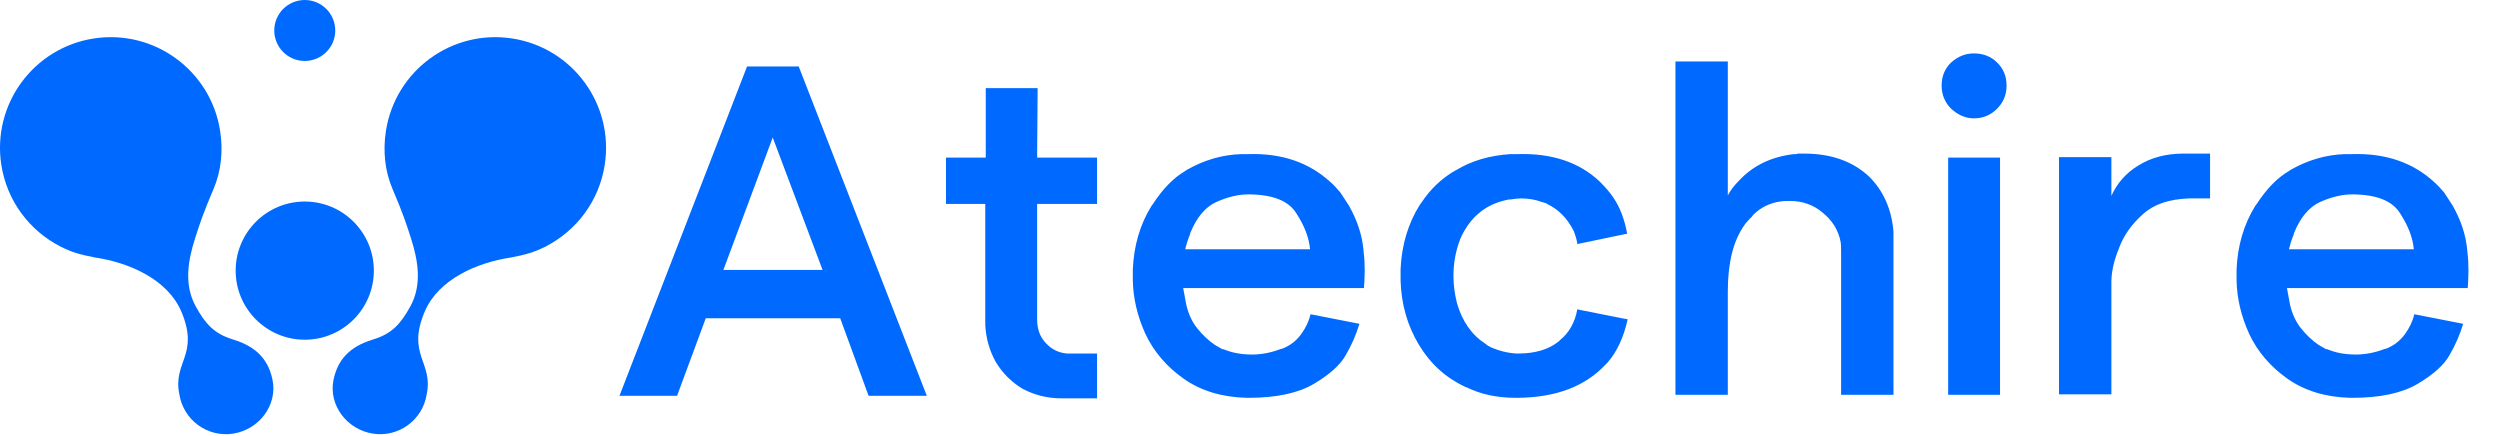
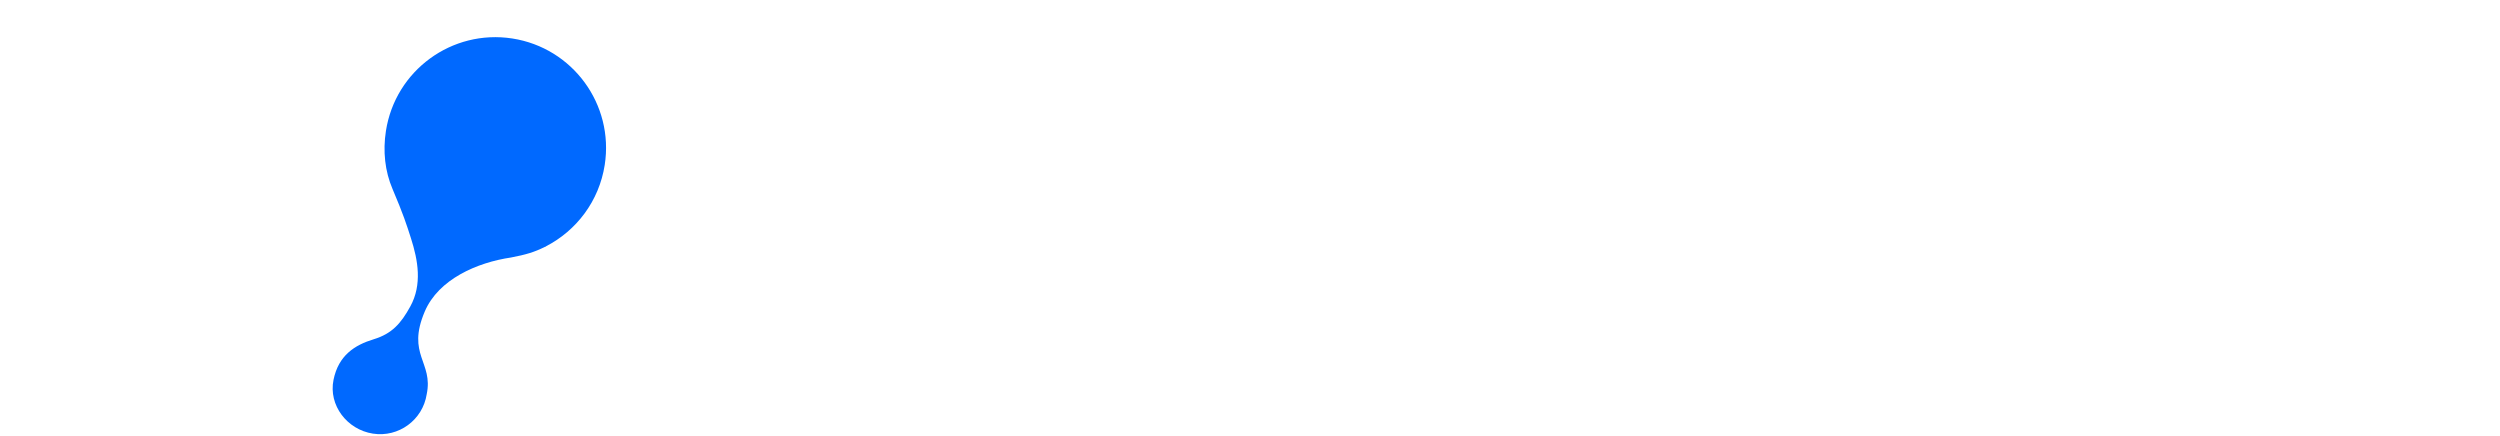
<svg xmlns="http://www.w3.org/2000/svg" width="132" height="23" viewBox="0 0 132 23" fill="none">
-   <path d="M0.07 8.705C-0.425 5.515 1.76 2.527 4.95 2.032C8.14 1.537 11.128 3.722 11.623 6.912C11.79 7.984 11.674 9.042 11.277 9.972C10.709 11.306 10.534 11.852 10.299 12.588C9.931 13.74 9.699 15.021 10.335 16.179C10.83 17.081 11.306 17.62 12.269 17.913C13.275 18.219 14.127 18.766 14.389 20.054C14.664 21.401 13.67 22.684 12.312 22.895C10.953 23.107 9.681 22.176 9.47 20.817C9.11 19.11 10.547 18.737 9.573 16.449C8.847 14.743 6.804 13.859 5.018 13.596C4.234 13.446 3.79 13.315 3.236 13.038C3.212 13.029 3.187 13.021 3.164 13.012C3.164 13.012 3.169 13.01 3.175 13.007C1.57 12.181 0.368 10.626 0.07 8.705Z" fill="#0069FF" />
  <path d="M31.93 8.705C32.425 5.515 30.24 2.527 27.05 2.032C23.86 1.537 20.872 3.722 20.377 6.912C20.21 7.984 20.326 9.042 20.723 9.972C21.291 11.306 21.466 11.852 21.701 12.588C22.07 13.74 22.301 15.021 21.665 16.179C21.17 17.081 20.694 17.62 19.731 17.913C18.725 18.219 17.872 18.766 17.61 20.054C17.336 21.401 18.329 22.684 19.688 22.895C21.047 23.107 22.319 22.176 22.53 20.817C22.889 19.11 21.453 18.737 22.427 16.449C23.152 14.743 25.195 13.859 26.982 13.596C27.766 13.446 28.21 13.315 28.764 13.038C28.788 13.029 28.812 13.021 28.836 13.012C28.836 13.012 28.831 13.01 28.825 13.007C30.43 12.181 31.632 10.626 31.93 8.705Z" fill="#0069FF" />
-   <path d="M16.091 17.937C18.106 17.937 19.739 16.303 19.739 14.289C19.739 12.274 18.106 10.641 16.091 10.641C14.077 10.641 12.443 12.274 12.443 14.289C12.443 16.303 14.077 17.937 16.091 17.937Z" fill="#0069FF" />
-   <path d="M16.091 3.219C16.98 3.219 17.701 2.499 17.701 1.61C17.701 0.721 16.98 0 16.091 0C15.202 0 14.481 0.721 14.481 1.61C14.481 2.499 15.202 3.219 16.091 3.219Z" fill="#0069FF" />
-   <path d="M48.936 20.899H45.878L45.852 20.872L44.363 16.804H37.264L35.749 20.899H32.691L32.718 20.872L39.444 3.511H42.183V3.537L48.936 20.899ZM43.432 14.252L40.8 7.26L38.195 14.252H43.432ZM54.76 16.858C54.76 17.389 54.92 17.815 55.239 18.134C55.54 18.453 55.903 18.63 56.329 18.665H57.924V21.032H56.036C55.31 21.032 54.627 20.863 53.989 20.526C53.404 20.172 52.934 19.702 52.58 19.117C52.243 18.515 52.057 17.859 52.022 17.15V10.769H49.948V8.323H52.048V4.654H54.787V4.681L54.76 8.323H57.924V10.769H54.76V16.858ZM72.043 13.747C72.061 14.119 72.061 14.473 72.043 14.81L72.016 15.209H62.471L62.631 16.06C62.737 16.556 62.932 16.982 63.216 17.336C63.5 17.691 63.81 17.983 64.147 18.213C64.501 18.426 64.643 18.497 64.572 18.426C65.015 18.621 65.529 18.719 66.114 18.719C66.61 18.719 67.115 18.621 67.629 18.426L67.736 18.399C68.126 18.24 68.445 17.992 68.693 17.655C68.941 17.318 69.109 16.964 69.198 16.592L71.777 17.097C71.6 17.682 71.361 18.231 71.059 18.745C70.775 19.259 70.217 19.764 69.384 20.261C68.551 20.757 67.399 21.005 65.928 21.005H65.822C64.51 20.97 63.402 20.633 62.498 19.995C61.594 19.357 60.921 18.568 60.477 17.628C60.052 16.689 59.831 15.75 59.813 14.81V14.571V14.225C59.866 12.967 60.194 11.85 60.797 10.875L60.876 10.769C61.408 9.954 61.984 9.369 62.605 9.014C62.622 8.997 62.631 8.988 62.631 8.988C63.553 8.456 64.519 8.172 65.529 8.137H65.662H65.928C67.683 8.084 69.127 8.58 70.261 9.626C70.386 9.732 70.554 9.909 70.767 10.158L71.219 10.849C71.662 11.629 71.919 12.409 71.99 13.188L72.016 13.454L72.043 13.747ZM69.171 13.162C69.118 12.559 68.879 11.93 68.454 11.274C68.046 10.601 67.195 10.264 65.901 10.264C65.387 10.264 64.829 10.397 64.226 10.663C63.641 10.929 63.181 11.478 62.844 12.311C62.844 12.347 62.817 12.426 62.764 12.55C62.711 12.675 62.649 12.878 62.578 13.162H69.171ZM85.941 16.858C85.729 17.815 85.374 18.577 84.878 19.144L84.798 19.224C83.717 20.394 82.166 20.987 80.145 21.005H80.039C79.046 21.005 78.178 20.819 77.434 20.447C77.398 20.447 77.371 20.438 77.354 20.42C76.326 19.942 75.51 19.197 74.908 18.187C74.305 17.177 73.986 16.051 73.951 14.81V14.571V14.225C74.004 12.949 74.341 11.815 74.961 10.822L75.041 10.716C75.519 9.989 76.113 9.422 76.822 9.014L76.875 8.988C77.691 8.491 78.648 8.208 79.747 8.137H79.88H80.145C81.953 8.084 83.398 8.571 84.479 9.599C84.78 9.901 85.02 10.184 85.197 10.45C85.534 10.946 85.773 11.575 85.915 12.338L83.362 12.869L83.309 12.896L83.283 12.869C83.265 12.71 83.203 12.488 83.097 12.205C82.76 11.531 82.29 11.053 81.688 10.769L81.608 10.716C81.555 10.716 81.519 10.707 81.501 10.689L81.395 10.663C81.076 10.539 80.713 10.477 80.305 10.477C80.163 10.477 79.986 10.494 79.773 10.53C79.667 10.53 79.596 10.539 79.561 10.556C78.532 10.769 77.761 11.354 77.248 12.311L77.194 12.418C77.159 12.488 77.141 12.533 77.141 12.55C77.106 12.586 77.088 12.621 77.088 12.657C76.858 13.259 76.742 13.898 76.742 14.571C76.742 15.032 76.804 15.51 76.928 16.007C77.212 16.982 77.717 17.699 78.444 18.16L78.577 18.267C78.612 18.267 78.648 18.284 78.683 18.32C79.162 18.532 79.631 18.648 80.092 18.665H80.172C81.058 18.665 81.767 18.453 82.299 18.027L82.379 17.948C82.857 17.558 83.159 17.017 83.283 16.326L83.362 16.352L85.782 16.831H85.808L85.941 16.858ZM97.21 20.846V13.242C97.21 12.976 97.201 12.816 97.184 12.763C97.06 12.143 96.741 11.629 96.227 11.221C95.748 10.813 95.172 10.61 94.498 10.61C94.25 10.61 94.091 10.618 94.02 10.636C93.47 10.707 92.992 10.938 92.584 11.327C92.513 11.434 92.451 11.505 92.398 11.54L92.159 11.806L92.106 11.886C91.521 12.701 91.228 13.871 91.228 15.395V20.846H88.463V3.245H91.228V10.317C91.37 10.051 91.556 9.803 91.787 9.573C92.531 8.757 93.506 8.279 94.711 8.137H94.844L94.924 8.11H95.269C96.687 8.11 97.831 8.518 98.699 9.333C99.444 10.078 99.869 11.035 99.975 12.205V20.846H97.21ZM102.863 8.323H105.602V20.846H102.863V8.323ZM102.518 4.521C102.518 4.025 102.686 3.617 103.023 3.298C103.377 2.979 103.776 2.82 104.219 2.82C104.715 2.82 105.123 2.979 105.442 3.298C105.779 3.617 105.947 4.025 105.947 4.521C105.947 5 105.779 5.407 105.442 5.744C105.105 6.081 104.698 6.249 104.219 6.249C103.794 6.249 103.395 6.081 103.023 5.744C102.686 5.407 102.518 5 102.518 4.521ZM116.692 10.477H115.575C114.53 10.512 113.723 10.787 113.156 11.301C112.553 11.833 112.128 12.435 111.88 13.109C111.614 13.764 111.481 14.358 111.481 14.89V20.819H108.716V8.296H111.481V10.344C111.782 9.67 112.252 9.138 112.89 8.748C113.564 8.323 114.361 8.11 115.283 8.11H116.692V10.477ZM130.321 13.747C130.339 14.119 130.339 14.473 130.321 14.81L130.295 15.209H120.75L120.909 16.06C121.016 16.556 121.211 16.982 121.494 17.336C121.778 17.691 122.088 17.983 122.425 18.213C122.779 18.426 122.921 18.497 122.85 18.426C123.293 18.621 123.807 18.719 124.392 18.719C124.889 18.719 125.394 18.621 125.908 18.426L126.014 18.399C126.404 18.24 126.723 17.992 126.971 17.655C127.219 17.318 127.388 16.964 127.476 16.592L130.055 17.097C129.878 17.682 129.639 18.231 129.338 18.745C129.054 19.259 128.496 19.764 127.663 20.261C126.829 20.757 125.677 21.005 124.206 21.005H124.1C122.788 20.97 121.68 20.633 120.777 19.995C119.873 19.357 119.199 18.568 118.756 17.628C118.331 16.689 118.109 15.75 118.091 14.81V14.571V14.225C118.144 12.967 118.472 11.85 119.075 10.875L119.155 10.769C119.686 9.954 120.263 9.369 120.883 9.014C120.901 8.997 120.909 8.988 120.909 8.988C121.831 8.456 122.797 8.172 123.807 8.137H123.94H124.206C125.961 8.084 127.406 8.58 128.54 9.626C128.664 9.732 128.832 9.909 129.045 10.158L129.497 10.849C129.94 11.629 130.197 12.409 130.268 13.188L130.295 13.454L130.321 13.747ZM127.45 13.162C127.397 12.559 127.157 11.93 126.732 11.274C126.324 10.601 125.474 10.264 124.18 10.264C123.666 10.264 123.107 10.397 122.505 10.663C121.92 10.929 121.459 11.478 121.122 12.311C121.122 12.347 121.096 12.426 121.042 12.55C120.989 12.675 120.927 12.878 120.856 13.162H127.45Z" fill="#0069FF" />
</svg>